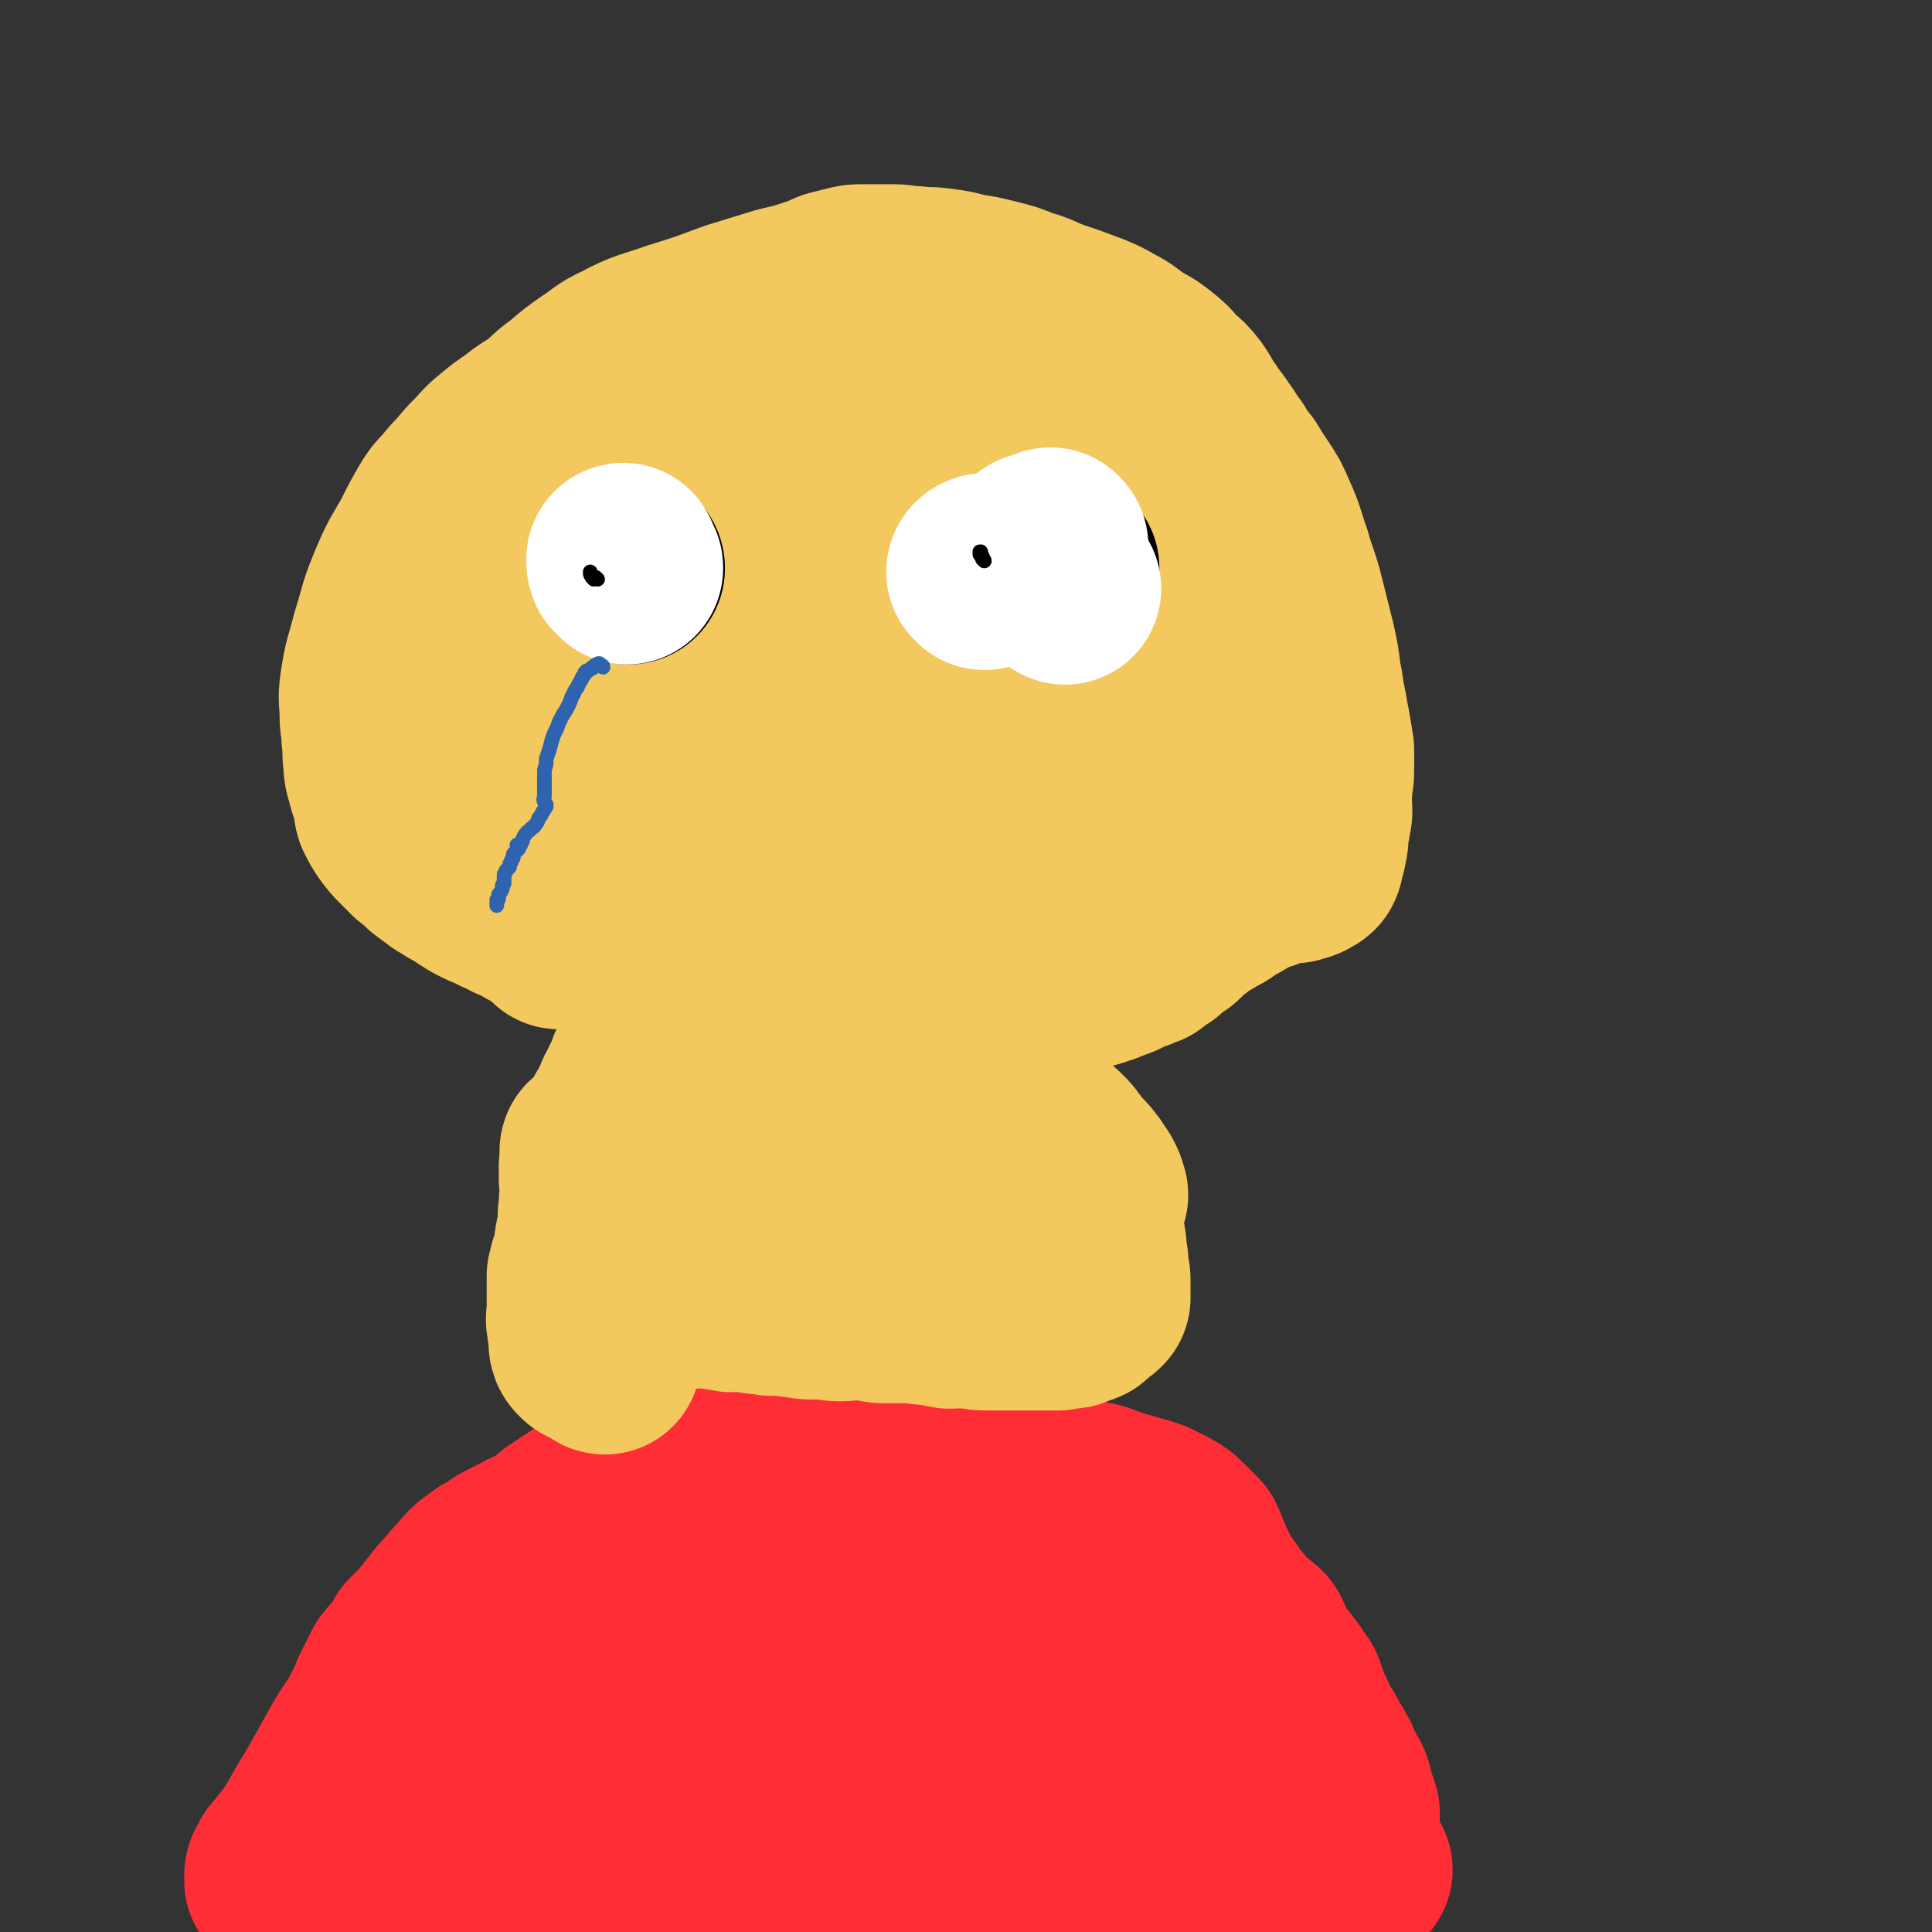
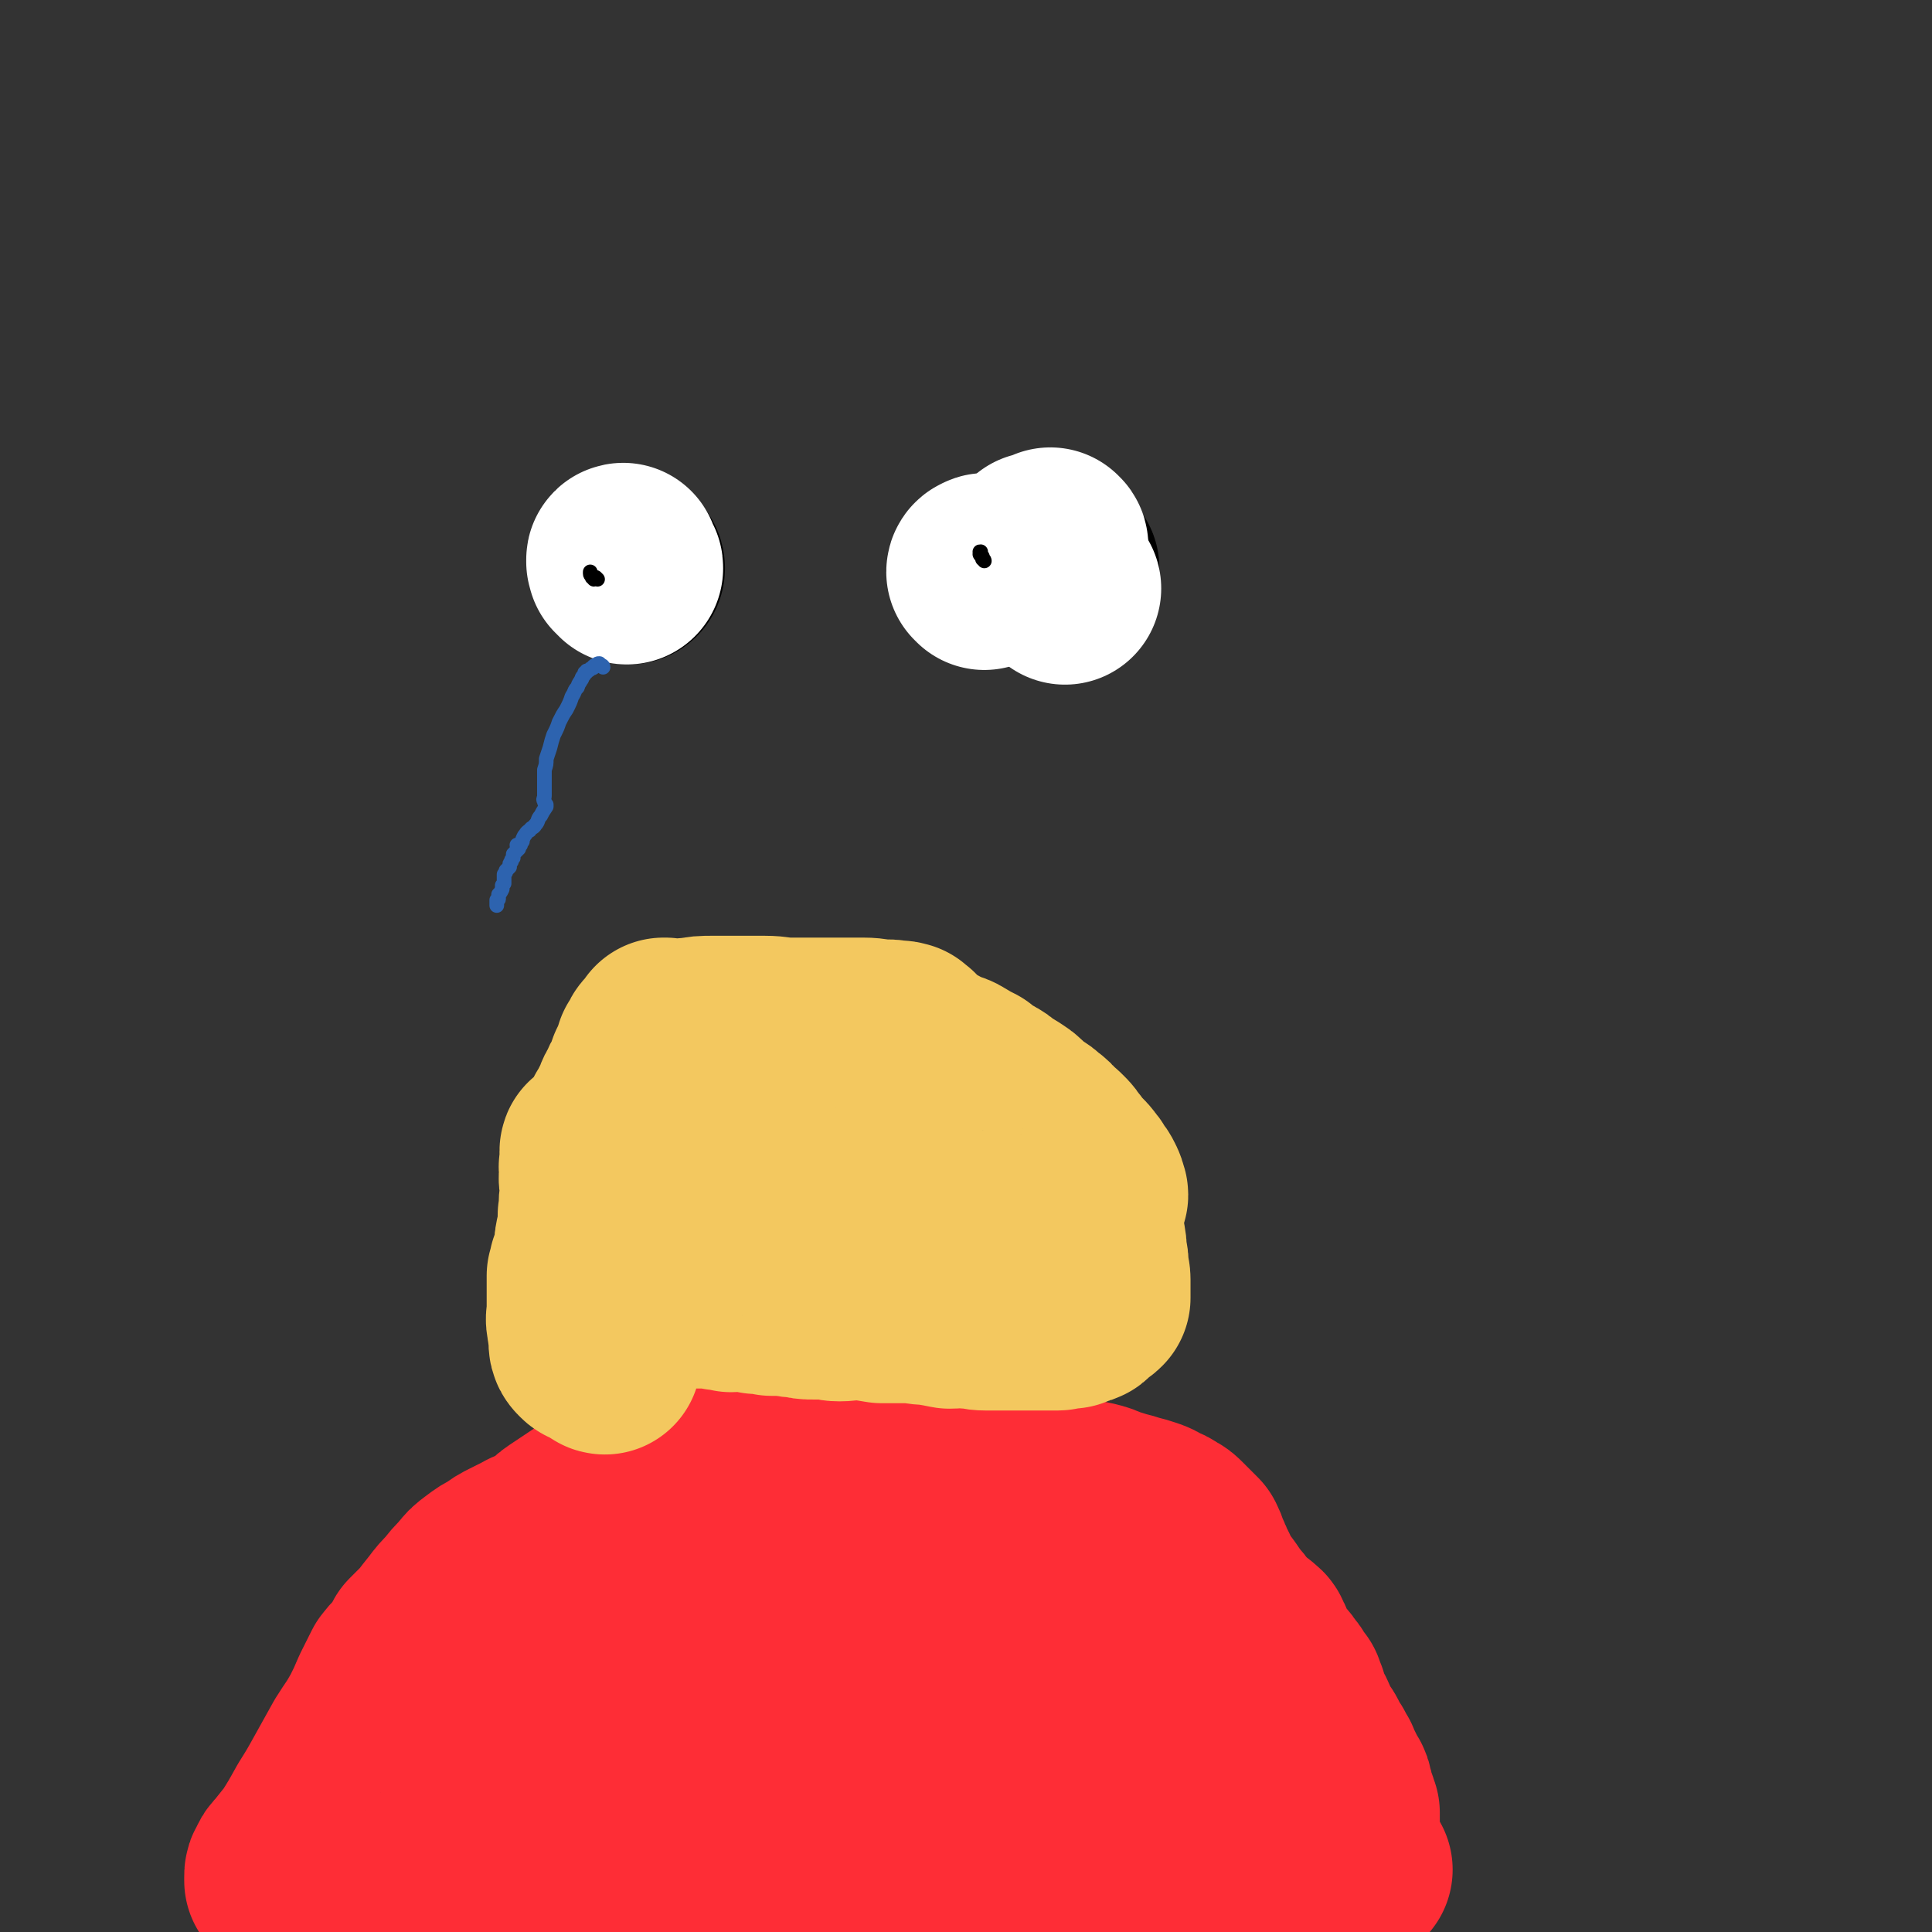
<svg xmlns="http://www.w3.org/2000/svg" viewBox="0 0 1054 1054" version="1.1">
  <rect x="0" y="0" width="1054" height="1054" fill="#333333" stroke="none" />
  <g fill="none" stroke="#FE2D36" stroke-width="32" stroke-linecap="round" stroke-linejoin="round">
    <path d="M163,1037c0,0 0,-1 -1,-1 -1,0 -1,1 -1,1 -1,-1 -1,-1 -1,-2 -1,-1 -1,-1 -2,-1 0,-1 0,-1 -1,-1 0,-1 0,-1 0,-2 0,-1 0,-1 0,-1 0,-1 0,-1 1,-2 1,-3 0,-3 2,-6 2,-4 3,-4 5,-8 2,-5 2,-5 4,-10 3,-6 2,-6 4,-12 2,-6 2,-6 4,-11 1,-4 1,-4 2,-7 1,-3 0,-3 1,-6 1,-3 1,-3 2,-6 1,-3 1,-3 2,-7 2,-4 1,-4 3,-8 1,-5 1,-5 2,-9 2,-4 2,-4 4,-8 1,-4 1,-4 3,-7 2,-5 3,-5 6,-10 7,-11 7,-11 14,-22 7,-9 7,-9 13,-19 3,-3 3,-3 5,-7 1,-2 1,-2 3,-3 1,-1 1,-1 2,-2 1,0 1,1 1,0 1,0 0,-1 1,-1 0,-1 0,-1 0,-1 0,-1 0,-1 0,-2 1,0 1,0 2,-1 1,0 1,0 2,-1 3,-2 2,-3 5,-5 5,-4 5,-4 10,-8 6,-4 6,-4 13,-8 6,-4 6,-3 12,-7 7,-3 7,-3 13,-7 6,-3 6,-3 13,-7 5,-3 5,-3 11,-5 5,-3 5,-3 11,-4 5,-2 5,-2 10,-3 5,-1 5,0 11,0 4,-1 4,0 9,0 4,-1 4,-1 7,-2 4,0 4,0 7,0 3,0 3,0 6,0 3,0 3,0 6,0 3,0 3,0 6,0 4,0 4,0 8,0 4,0 4,0 8,0 4,0 4,1 8,1 4,1 4,1 8,1 3,1 3,1 7,2 3,1 3,1 6,2 4,2 4,2 8,4 3,2 3,2 7,5 3,2 3,2 6,4 3,3 3,3 6,5 2,2 3,2 5,4 2,2 2,3 4,5 2,3 2,3 4,6 2,3 3,3 5,6 2,4 2,4 4,8 3,4 3,4 6,8 3,5 3,4 5,9 3,5 3,5 6,10 2,5 2,5 5,9 3,4 2,4 5,8 3,4 3,4 6,7 3,3 3,3 6,7 3,4 3,4 6,8 3,4 2,4 5,8 3,3 3,3 6,7 3,4 3,4 6,7 3,4 3,4 6,8 2,3 2,3 4,6 3,4 3,4 5,8 3,3 3,3 5,7 2,2 1,2 3,5 2,3 2,3 4,6 1,3 1,3 2,6 2,3 1,3 3,6 1,2 1,2 2,5 1,3 1,3 2,6 1,3 1,3 3,6 1,3 1,3 2,6 1,3 1,3 2,5 1,2 1,2 2,4 0,1 0,1 0,2 0,0 0,1 0,1 0,-1 0,-1 0,-1 0,-1 0,-1 0,-2 0,0 0,0 0,0 0,0 1,0 1,0 1,1 1,1 2,2 " />
  </g>
  <g fill="none" stroke="#FE2D36" stroke-width="105" stroke-linecap="round" stroke-linejoin="round">
    <path d="M162,1032c-1,0 -1,-1 -1,-1 -1,0 -1,0 -1,0 -1,0 0,-1 -1,-1 -1,-1 -1,-1 -2,-1 -1,-1 -1,-1 -2,-1 -1,-1 -1,-1 -2,-2 0,0 0,0 0,-1 0,0 0,0 0,-1 0,-2 0,-2 1,-3 1,-3 1,-3 3,-5 4,-5 4,-5 8,-10 5,-8 5,-8 10,-17 5,-8 5,-8 10,-17 5,-9 5,-9 10,-18 5,-8 5,-7 10,-16 3,-6 3,-6 6,-13 3,-6 3,-6 6,-12 3,-4 3,-3 6,-7 3,-4 3,-4 5,-8 4,-4 4,-4 8,-8 3,-4 3,-4 7,-9 3,-4 3,-4 7,-8 3,-4 3,-4 7,-8 3,-4 3,-4 7,-7 4,-3 4,-3 8,-5 4,-3 4,-3 8,-5 4,-2 4,-2 8,-4 3,-2 3,-1 7,-3 3,-2 3,-2 6,-4 4,-3 3,-3 6,-5 3,-2 3,-2 6,-4 3,-2 3,-2 6,-4 3,-2 3,-2 6,-4 3,-2 3,-2 6,-3 3,-2 3,-2 7,-3 4,-1 4,-1 7,-2 5,-1 5,-1 9,-2 3,-2 3,-2 6,-3 4,-2 4,-2 7,-3 4,-1 4,-1 7,-2 4,-1 4,-2 7,-2 4,-1 4,-1 7,-1 4,-1 3,-2 7,-2 4,-1 4,-1 8,-1 5,-1 5,-1 9,-1 4,-1 4,-1 8,-2 4,0 4,0 8,0 4,0 4,-1 8,-1 4,-1 4,0 8,-1 4,0 4,-1 9,-1 3,0 3,0 7,1 5,0 5,0 9,0 5,0 5,0 10,0 4,0 4,0 9,0 4,0 4,0 7,0 2,0 3,-1 5,0 1,0 1,0 3,0 0,1 0,0 1,1 0,0 0,1 1,1 1,1 1,1 3,1 2,1 2,1 4,1 4,1 4,1 8,1 4,1 4,2 8,3 5,1 5,1 9,2 4,1 4,1 8,2 5,1 5,1 9,3 5,1 5,1 9,2 4,1 4,1 8,2 4,1 4,1 8,3 4,1 4,1 8,2 4,1 4,1 9,2 4,1 4,1 8,3 4,1 4,1 7,2 4,1 4,1 7,2 4,1 4,1 7,2 3,1 3,1 6,3 3,1 3,1 6,3 2,1 2,1 4,3 2,2 2,2 4,4 2,2 2,2 4,4 1,2 1,2 2,5 1,2 1,2 2,5 2,3 1,3 3,6 1,3 1,3 3,6 2,3 2,3 5,7 2,3 2,3 5,7 3,3 2,3 5,6 2,2 2,2 5,5 2,2 2,1 4,3 1,1 2,1 2,3 1,1 1,1 1,2 0,1 0,1 0,2 1,2 1,1 2,3 1,1 1,1 2,3 2,2 2,2 4,5 2,2 2,2 3,4 2,2 2,2 3,4 1,2 1,2 3,4 0,1 0,2 1,3 1,2 1,2 1,4 1,2 1,2 1,3 1,3 2,3 3,5 1,2 1,2 2,5 1,2 1,2 2,4 1,2 2,2 3,4 0,1 0,1 1,3 0,1 0,1 1,2 1,1 1,1 2,2 1,2 1,2 2,4 1,1 1,1 1,3 1,1 1,1 2,3 0,1 0,1 1,2 0,1 0,1 1,2 0,1 1,1 1,2 1,1 1,1 1,3 1,2 1,2 1,4 1,2 1,2 2,5 0,2 0,1 1,3 0,2 0,2 0,4 0,1 0,1 0,2 0,1 0,1 0,1 0,1 0,1 0,1 0,1 0,1 0,2 0,2 0,2 0,4 0,2 1,2 1,5 1,2 1,2 1,4 1,2 1,2 1,4 1,1 0,1 1,2 0,0 1,0 1,1 0,0 0,0 0,1 1,0 1,0 1,0 0,0 0,0 1,0 0,0 0,0 0,0 0,0 0,0 0,0 -1,0 -1,0 -1,0 -1,0 -1,0 -2,0 0,0 0,0 -1,1 0,0 0,0 -1,0 0,0 0,0 -1,1 -1,0 -1,0 -1,0 -1,0 -1,0 -1,0 -1,0 -1,0 -1,0 -1,0 -1,0 -2,0 -1,0 -1,0 -2,0 -1,0 -1,0 -2,0 -2,0 -2,0 -3,0 -2,0 -2,1 -4,0 -4,0 -4,0 -9,-1 -5,-1 -4,-1 -9,-2 -8,-2 -8,-2 -15,-3 -7,-1 -7,-1 -14,-2 -7,-1 -7,-1 -14,-2 -7,0 -7,0 -14,-1 -7,0 -7,0 -14,-1 -7,-1 -7,-1 -15,-1 -10,0 -10,-1 -20,0 -18,0 -18,0 -36,2 -25,2 -25,2 -50,4 -27,3 -27,3 -55,7 -23,3 -23,3 -46,5 -18,2 -18,3 -35,4 -14,1 -14,1 -28,1 -13,-1 -13,-1 -25,-3 -8,-2 -8,-3 -16,-5 -6,-2 -6,-3 -11,-4 -3,-1 -3,-1 -5,-1 -1,0 -2,0 -2,0 0,0 2,1 3,0 0,0 0,0 0,-1 0,-1 0,-1 0,-2 0,-1 0,-1 1,-2 1,-1 1,-1 2,-2 1,0 1,-1 2,-1 4,-1 4,-2 8,-2 13,-2 13,-1 27,-1 21,-1 21,-1 43,-2 26,0 26,0 52,1 24,0 24,0 49,0 21,-1 21,0 42,-1 19,-1 19,-1 37,-2 9,-1 9,-1 18,-2 2,0 4,-1 4,-1 -1,0 -3,0 -6,0 -4,0 -4,0 -8,0 -16,0 -16,0 -32,0 -26,1 -26,1 -52,2 -28,1 -28,1 -55,2 -22,1 -22,2 -44,2 -15,0 -15,0 -30,-1 -12,0 -12,0 -23,0 -10,0 -10,-1 -20,0 -13,0 -13,1 -25,3 -12,1 -12,1 -24,4 -5,1 -5,2 -10,3 -1,1 -2,1 -2,2 0,0 1,0 2,0 0,0 1,-1 1,-1 0,-1 -1,0 -1,-1 -1,0 -1,0 0,0 0,-1 1,0 1,0 2,-1 2,-1 4,-2 5,0 5,0 11,0 14,-1 14,0 27,-2 27,-5 28,-4 54,-12 32,-8 31,-9 62,-19 19,-7 19,-7 39,-13 7,-3 7,-2 14,-4 2,-1 3,-1 3,-2 0,0 -1,0 -2,0 -1,-1 -1,0 -2,0 0,0 0,0 -1,0 -4,-1 -4,-1 -7,-1 -37,-1 -37,-1 -74,-2 -26,-1 -26,0 -52,-1 -9,-1 -9,-1 -18,-1 -2,-1 -2,-1 -5,-1 0,-1 -1,-1 0,-1 0,-1 0,-1 0,-1 2,-2 2,-2 4,-4 2,-6 2,-6 3,-11 1,-7 1,-7 1,-15 1,-6 0,-6 1,-12 0,-4 -1,-4 0,-9 0,-3 -1,-3 1,-6 1,-1 1,-1 3,-2 10,0 10,1 20,1 21,1 21,0 42,1 28,1 28,0 56,2 24,1 24,1 47,4 16,2 16,3 31,7 10,3 11,3 20,9 6,3 5,4 10,9 3,3 2,3 5,7 0,1 1,1 1,2 1,0 1,1 1,2 -1,1 -1,1 -1,2 0,0 0,0 0,1 0,0 -1,1 0,1 0,0 1,0 1,0 1,0 1,0 2,0 0,-1 0,-1 1,-1 0,-1 0,0 1,-1 1,0 1,0 1,-1 0,0 0,0 0,-1 0,-1 0,-1 0,-1 1,-1 1,-1 1,-1 1,-1 1,-1 1,-1 1,-1 1,-1 2,-2 1,0 1,0 2,-1 1,0 1,0 2,-1 1,0 2,0 3,-1 0,-1 0,-1 1,-1 1,-1 1,-1 1,-1 0,0 1,0 1,0 0,0 -1,0 -1,-1 0,-1 0,-1 0,-1 0,-3 -1,-3 -1,-5 -1,-7 0,-7 -1,-14 -1,-9 -1,-9 -3,-18 -3,-9 -4,-10 -8,-18 -4,-7 -3,-7 -8,-13 -4,-4 -5,-4 -10,-8 -4,-3 -4,-3 -9,-5 -6,-3 -6,-3 -13,-5 -9,-4 -9,-4 -18,-7 -8,-3 -8,-4 -16,-6 -6,-3 -6,-3 -12,-4 -3,-1 -3,0 -7,0 -2,1 -2,1 -4,2 -1,1 -1,1 -2,2 -1,1 -1,1 -2,3 -1,1 -1,1 -2,2 -3,3 -3,3 -6,5 -4,4 -4,4 -7,7 -5,4 -5,4 -11,8 -5,4 -5,4 -11,8 -4,3 -4,3 -9,6 -4,2 -4,2 -7,4 -3,1 -3,1 -5,1 -1,-1 -2,-1 -2,-2 0,0 0,0 0,-1 " />
    <path d="M654,917c-1,0 -1,-1 -1,-1 -1,0 -1,0 -2,0 0,-1 0,0 -1,0 0,0 0,0 0,0 -1,0 -1,0 -1,0 0,0 0,0 0,1 0,1 0,1 0,2 0,2 0,2 0,4 0,4 0,4 0,8 0,5 0,5 0,10 0,3 0,3 0,7 0,2 0,2 0,5 0,1 0,1 0,2 0,1 1,1 1,2 1,0 1,-1 1,-1 0,0 1,1 1,1 1,1 1,1 1,3 1,2 1,2 1,4 1,2 1,2 1,4 1,2 2,2 2,4 1,1 1,1 1,3 " />
  </g>
  <g fill="none" stroke="#F3C85F" stroke-width="105" stroke-linecap="round" stroke-linejoin="round">
    <path d="M330,741c-1,0 -1,-1 -1,-1 -1,-1 -1,0 -2,-1 -1,0 0,0 -1,-1 -1,0 -1,0 -3,-1 -1,-1 -1,0 -2,-1 -1,-1 -1,-1 -1,-1 -1,-1 -1,-2 -1,-3 0,-2 0,-2 0,-3 0,-4 -1,-3 -1,-7 -1,-3 0,-3 0,-7 0,-3 0,-3 0,-6 0,-3 0,-3 0,-5 0,-3 0,-3 0,-5 0,-2 0,-2 0,-3 1,-2 1,-2 1,-4 1,-2 1,-2 2,-4 0,-3 0,-3 1,-5 0,-5 0,-5 1,-9 1,-5 1,-5 1,-11 1,-5 0,-5 1,-10 0,-4 0,-4 0,-8 -1,-3 0,-3 0,-6 0,-2 -1,-2 0,-4 0,-2 0,-2 0,-4 1,-1 0,-1 0,-2 0,-1 0,-1 0,-1 0,-1 1,0 1,0 1,0 0,-1 1,-1 0,-1 0,-1 1,-1 0,-1 0,-1 1,-1 1,-1 1,-1 1,-1 1,-1 1,-1 1,-1 1,-1 1,-1 1,-2 0,0 0,0 1,-1 0,-1 1,-1 1,-1 1,-1 1,-1 1,-1 1,-1 1,-2 1,-3 1,-1 1,-1 2,-2 0,-2 0,-2 1,-3 1,-2 1,-2 2,-4 1,-2 1,-2 2,-4 1,-3 1,-3 3,-6 1,-3 1,-3 3,-6 1,-3 1,-3 2,-6 1,-2 1,-2 2,-4 1,-2 1,-2 1,-3 1,-2 1,-2 1,-3 1,-1 1,-1 2,-2 0,-1 0,-2 1,-3 0,0 0,0 1,0 1,-1 1,-1 1,-2 0,0 0,0 1,-1 0,0 0,0 1,-1 0,0 0,-1 0,-1 0,0 1,0 1,0 0,1 0,1 1,2 0,0 0,0 1,1 0,0 0,1 1,1 1,0 1,0 1,0 1,0 1,0 1,0 1,-1 1,-1 1,-2 2,-1 2,-1 3,-1 3,-1 3,-1 6,-1 5,-1 5,-1 11,-1 6,0 6,0 12,0 8,0 8,0 16,0 7,0 7,1 14,1 7,0 7,0 14,0 7,0 7,0 14,0 6,0 6,0 12,0 6,0 6,1 13,1 2,0 2,0 5,1 1,0 1,-1 3,0 1,0 1,0 1,1 1,1 1,1 2,1 0,1 0,1 1,2 3,2 2,2 5,4 2,2 2,2 5,3 4,2 4,2 7,4 4,2 5,1 8,3 5,3 5,3 9,5 3,3 4,3 7,5 4,2 4,2 7,5 4,2 4,2 7,4 3,2 3,2 5,5 3,2 3,2 6,4 2,1 2,1 4,3 3,2 3,2 5,5 3,2 3,2 5,4 2,2 2,2 3,4 2,2 2,2 4,5 1,2 1,2 3,3 2,2 2,2 3,4 2,1 1,2 2,3 2,2 2,2 3,4 1,2 1,2 1,3 1,2 1,2 0,3 0,2 0,2 -1,3 0,1 0,1 0,2 0,1 0,1 0,2 0,2 -1,1 -1,3 0,1 0,1 0,3 0,2 0,2 0,3 0,3 1,3 1,6 1,5 1,5 1,9 1,4 1,4 1,8 0,3 1,3 1,6 0,2 0,2 0,4 0,1 0,1 0,2 0,1 0,1 0,2 0,1 0,1 0,1 0,1 0,1 0,1 -1,1 -1,1 -2,1 0,1 0,0 -1,1 -1,0 0,0 -1,1 -1,1 -1,1 -1,1 -1,1 -1,1 -1,1 -1,1 -1,1 -3,1 -1,0 -1,0 -2,1 -1,0 -1,0 -2,1 -2,0 -1,0 -3,0 -1,1 -1,0 -2,0 -1,0 -1,1 -2,1 -1,0 -1,0 -3,0 -1,0 -1,0 -2,0 -1,0 -1,0 -3,0 -2,0 -2,0 -4,0 -4,0 -4,0 -8,0 -4,0 -4,0 -9,0 -5,0 -5,0 -10,0 -5,0 -5,-1 -10,-1 -5,-1 -5,0 -10,0 -5,-1 -5,-1 -11,-2 -6,0 -6,-1 -13,-1 -6,0 -6,0 -13,0 -6,-1 -6,-1 -13,-2 -5,0 -5,1 -10,1 -4,0 -4,-1 -8,-1 -3,0 -3,0 -6,0 -4,0 -4,0 -7,-1 -4,0 -4,0 -8,-1 -4,0 -4,0 -8,0 -4,-1 -4,-1 -8,-1 -3,-1 -3,-1 -7,-1 -3,-1 -3,0 -7,0 -3,-1 -3,-1 -6,-1 -3,-1 -3,-1 -6,-1 -3,0 -3,0 -7,0 -3,0 -3,0 -6,0 -3,0 -3,0 -6,0 -3,0 -3,0 -6,0 -1,0 -1,0 -3,0 -1,0 -2,0 -3,-1 -1,0 -1,-1 -1,-2 0,-1 1,-1 2,-3 0,-3 0,-3 1,-5 1,-4 1,-4 3,-8 2,-4 2,-3 4,-7 3,-3 3,-4 6,-7 2,-2 2,-3 6,-4 3,-3 3,-2 7,-4 5,-1 5,-1 10,-2 6,-1 6,-1 11,-2 7,-1 7,-1 13,-1 5,0 5,0 10,0 5,0 5,0 9,0 4,0 4,0 7,0 4,0 4,0 7,0 3,0 3,0 7,0 4,0 4,0 9,0 4,0 4,0 8,0 5,1 5,1 10,2 4,0 5,0 9,1 3,0 3,0 6,1 2,1 2,1 4,1 2,1 2,1 3,1 2,1 2,1 3,2 1,0 1,-1 2,0 1,0 1,1 2,1 1,1 1,1 2,1 1,1 1,1 3,1 1,1 1,1 2,2 2,0 2,0 4,1 2,0 2,0 3,1 2,0 2,0 3,0 1,-1 1,-1 2,-1 1,0 1,0 2,-1 1,-1 1,-1 2,-1 0,-1 0,-1 0,-1 0,-1 -1,-1 -1,0 0,0 0,1 0,1 " />
-     <path d="M309,509c0,0 0,-1 -1,-1 -1,0 -1,1 -2,1 0,0 0,0 -1,0 0,-1 0,-1 -1,-1 0,-1 0,-1 -1,-2 -1,0 -1,0 -1,-1 -2,-1 -2,-1 -4,-2 -4,-2 -4,-3 -7,-4 -5,-3 -5,-3 -10,-5 -5,-3 -5,-2 -10,-5 -5,-2 -5,-2 -9,-4 -5,-3 -5,-3 -9,-6 -5,-2 -5,-3 -9,-5 -4,-3 -4,-3 -8,-6 -3,-3 -3,-3 -7,-6 -3,-3 -3,-3 -6,-6 -3,-3 -3,-3 -6,-7 -2,-3 -2,-3 -4,-7 -1,-3 0,-4 -1,-7 -1,-5 -2,-5 -3,-9 -1,-5 -2,-5 -2,-11 -1,-6 0,-6 -1,-13 0,-6 -1,-6 -1,-12 0,-8 -1,-8 0,-15 2,-14 3,-14 6,-26 5,-16 4,-16 10,-30 5,-12 6,-12 12,-23 4,-8 4,-8 8,-15 3,-5 3,-5 7,-9 4,-5 4,-5 8,-9 4,-5 4,-5 8,-9 4,-4 4,-5 9,-9 6,-5 6,-5 12,-9 6,-5 7,-5 13,-9 7,-6 6,-6 13,-11 7,-6 7,-6 14,-11 8,-5 7,-6 16,-10 13,-7 14,-6 28,-11 16,-5 16,-5 32,-11 13,-4 13,-4 26,-8 9,-2 9,-2 18,-5 5,-1 5,-2 10,-4 4,-1 4,-1 8,-2 4,-1 4,-1 7,-1 4,0 4,0 8,0 4,0 4,0 9,0 6,0 6,1 12,1 6,1 6,0 13,1 8,1 7,1 15,3 7,1 7,1 15,3 8,2 8,2 15,5 8,2 8,3 16,6 9,3 9,3 17,6 8,3 8,3 15,7 6,3 6,4 12,8 5,3 6,3 11,7 5,4 5,4 9,9 5,4 5,4 9,9 4,6 3,6 7,11 3,5 4,5 7,10 4,5 3,5 7,10 3,5 3,5 7,10 3,5 3,5 7,11 4,6 4,6 7,13 5,11 4,11 8,22 3,11 4,11 7,23 3,12 3,12 6,24 2,9 2,9 3,18 2,8 1,8 3,16 1,6 1,6 2,11 1,6 1,6 2,12 0,5 0,5 0,11 0,6 -1,6 -1,11 -1,6 0,6 0,12 -1,6 -1,6 -2,11 0,4 0,4 -1,8 0,2 -1,2 -1,4 -1,2 0,2 -1,4 -1,1 -1,0 -2,1 -1,1 -1,1 -3,1 -1,1 -1,0 -2,1 -1,0 -1,0 -2,0 -1,0 -1,-1 -2,0 -1,0 -1,0 -2,0 -2,1 -2,1 -4,1 -4,1 -4,1 -7,3 -4,1 -4,1 -8,3 -4,2 -4,2 -9,5 -4,2 -4,2 -8,5 -3,2 -3,1 -7,4 -2,1 -2,1 -5,3 -2,1 -2,1 -4,3 -2,1 -2,1 -4,3 -2,1 -2,2 -4,4 -2,2 -3,1 -5,3 -2,2 -2,2 -4,4 -2,1 -2,1 -4,2 -2,2 -2,2 -3,3 -3,1 -3,1 -5,2 -3,1 -3,1 -6,2 -3,2 -3,2 -6,3 -3,1 -3,1 -5,2 -3,1 -3,1 -6,2 -2,0 -2,0 -4,1 -2,0 -2,0 -5,0 -2,0 -2,-1 -4,-1 -3,-1 -3,0 -5,0 -3,-1 -2,-1 -5,-2 -2,-1 -2,-1 -4,-1 -3,0 -3,0 -6,0 -3,-1 -3,-1 -6,-2 -4,0 -4,0 -7,0 -4,0 -4,0 -7,0 -5,0 -5,0 -9,-1 -4,0 -4,-1 -9,-1 -5,0 -5,0 -11,0 -6,-1 -6,-1 -12,-1 -6,0 -6,-1 -12,-1 -6,0 -6,0 -13,0 -8,-1 -8,-1 -17,-1 -11,0 -11,0 -22,0 -13,-1 -13,-1 -25,-1 -9,-1 -9,0 -18,-1 -7,0 -7,-1 -14,-2 -5,-1 -5,-1 -11,-3 -4,-2 -4,-2 -8,-4 -3,-2 -3,-2 -6,-5 -2,-1 -1,-2 -3,-4 -1,-2 -1,-2 -2,-4 -1,-4 -1,-4 -2,-7 0,-10 0,-10 1,-20 5,-25 5,-26 12,-50 6,-24 7,-24 15,-46 2,-7 3,-7 6,-13 2,-2 2,-3 4,-4 1,-1 1,0 2,0 1,-1 1,0 2,0 2,0 2,0 4,0 4,-1 4,-1 9,-2 9,-3 9,-4 18,-8 16,-8 16,-9 32,-16 17,-8 17,-9 34,-12 16,-3 17,-2 33,-1 15,1 15,1 29,4 10,3 11,2 20,7 10,5 10,6 19,13 9,7 10,7 17,15 6,6 6,7 10,14 3,7 3,7 4,14 1,8 1,8 1,17 0,8 1,9 -2,17 -4,11 -5,12 -12,21 -10,11 -10,12 -23,21 -11,8 -12,7 -25,11 -13,3 -13,3 -26,3 -15,0 -16,-1 -30,-4 -15,-2 -15,-2 -28,-6 -14,-5 -14,-6 -26,-13 -13,-7 -13,-8 -25,-16 -9,-7 -10,-6 -19,-14 -7,-7 -7,-7 -12,-14 -6,-8 -6,-8 -10,-17 -3,-8 -3,-8 -5,-16 -1,-8 -2,-8 -1,-16 0,-7 0,-7 3,-15 2,-8 1,-9 6,-15 6,-6 7,-5 15,-10 14,-8 14,-8 29,-15 13,-6 13,-7 27,-11 11,-2 11,-1 23,-1 11,0 11,0 23,2 10,2 10,2 21,5 11,5 11,5 23,10 11,6 11,6 21,13 11,6 12,5 21,14 7,7 6,8 12,17 5,8 8,7 9,17 3,12 1,13 -2,26 -3,15 -3,16 -10,30 -7,13 -8,14 -19,25 -11,10 -12,13 -26,17 -20,6 -22,2 -43,2 -14,-1 -14,-1 -27,-4 -9,-2 -9,-2 -17,-6 -7,-4 -8,-3 -13,-9 -9,-11 -7,-12 -14,-23 -7,-9 -7,-9 -14,-18 -8,-9 -8,-9 -16,-18 -7,-9 -7,-9 -15,-17 -7,-9 -8,-8 -14,-17 -5,-7 -5,-7 -9,-14 -3,-7 -3,-7 -4,-14 -2,-6 -1,-6 -1,-13 1,-4 0,-4 1,-8 1,-2 1,-2 3,-4 2,-1 2,-1 4,-2 2,0 2,0 4,0 3,1 3,1 6,2 7,1 7,1 14,2 19,1 19,1 38,1 20,0 21,-3 41,-1 15,1 15,1 29,5 10,3 10,3 19,7 8,4 7,5 14,10 5,5 5,6 10,11 4,4 5,4 7,9 2,2 2,3 3,6 0,2 -1,2 -2,3 -2,2 -2,1 -4,2 -2,1 -3,1 -5,1 -7,2 -7,2 -13,4 -18,6 -17,7 -35,14 -30,10 -29,12 -60,21 -27,7 -27,8 -55,11 -15,1 -15,-2 -30,-4 -8,-1 -9,0 -17,-2 -8,-2 -8,-2 -15,-6 -5,-3 -5,-3 -9,-8 -3,-3 -4,-3 -5,-7 -1,-3 -1,-3 -1,-6 0,-2 0,-2 1,-4 1,-1 1,-1 2,-2 1,-2 1,-1 3,-3 2,-1 2,-1 4,-2 3,-2 3,-1 6,-3 11,-7 11,-7 20,-15 11,-8 11,-9 21,-17 8,-7 8,-8 16,-14 6,-5 6,-5 13,-9 5,-3 5,-3 11,-6 4,-2 5,-2 10,-2 5,-1 5,-1 10,-1 5,0 5,1 10,2 5,1 6,0 11,2 5,2 5,2 10,6 6,4 6,4 12,10 7,7 6,8 12,16 6,8 7,8 12,17 4,7 4,7 8,14 2,4 2,4 3,9 1,2 1,3 1,5 -1,1 -1,1 -2,1 -4,0 -4,0 -7,0 -10,0 -10,0 -20,0 -14,0 -14,0 -27,-1 -13,-1 -13,-1 -25,-2 -9,-1 -9,-1 -17,-2 -6,-1 -6,-1 -11,-2 -5,-1 -5,-1 -10,-3 -3,-1 -4,-1 -7,-3 -3,-2 -3,-3 -6,-5 -3,-3 -3,-3 -5,-6 -3,-3 -4,-3 -6,-6 -3,-4 -3,-4 -5,-9 -2,-5 -2,-4 -4,-9 -1,-5 -2,-5 -2,-9 0,-4 0,-5 1,-8 2,-4 2,-4 5,-6 4,-3 4,-3 8,-4 11,-3 11,-2 22,-3 16,-2 16,-2 33,-4 20,-2 20,-2 40,-3 16,-1 16,-1 32,-1 13,-1 13,0 26,0 9,0 9,0 19,0 7,0 7,0 14,0 5,0 5,0 10,0 4,0 4,0 7,0 3,0 3,0 6,0 3,0 3,0 6,1 3,1 3,1 6,2 3,2 3,2 7,3 3,1 3,1 7,3 4,1 4,2 8,4 4,2 4,2 8,3 4,2 4,2 8,4 4,1 4,1 7,3 3,2 3,2 6,4 3,1 3,1 6,2 2,2 2,2 5,3 2,1 2,1 4,2 2,1 2,1 4,1 0,0 1,0 1,0 0,0 0,0 -1,-1 0,0 0,0 -1,-1 -1,-1 -1,0 -1,-1 -1,-1 0,-1 -1,-2 0,-1 0,-1 -1,-2 -1,-1 -1,-1 -2,-3 -1,-1 0,-1 -2,-2 -2,-1 -2,-1 -4,-2 -2,-2 -2,-2 -4,-3 -3,-3 -3,-3 -5,-6 -4,-5 -4,-5 -7,-10 -4,-7 -4,-7 -8,-14 -4,-6 -4,-7 -9,-13 -3,-6 -3,-6 -8,-11 -3,-4 -3,-4 -7,-8 -3,-3 -3,-3 -7,-5 -2,-1 -3,-1 -5,-1 -3,0 -3,1 -6,0 -4,0 -4,-1 -8,-1 -4,-1 -4,-1 -8,-1 -6,-1 -6,-1 -12,-2 -14,-1 -14,-1 -28,-3 -6,0 -6,0 -13,-1 -7,0 -7,0 -14,0 -6,0 -6,0 -12,0 -7,0 -7,0 -13,0 -6,0 -6,0 -12,0 -6,0 -6,0 -12,0 -5,0 -5,0 -10,1 -5,0 -5,0 -11,1 -5,0 -5,0 -10,1 -5,1 -5,1 -11,1 -5,1 -5,0 -11,1 -6,1 -6,1 -11,3 -7,3 -7,3 -13,6 -6,4 -6,4 -13,8 -6,5 -6,5 -11,10 -5,4 -5,4 -10,9 -5,4 -5,4 -9,8 -5,4 -5,4 -9,8 -6,5 -6,4 -11,9 -7,6 -7,6 -14,12 -7,7 -7,7 -13,14 -5,6 -5,6 -10,13 -4,6 -4,6 -8,12 -3,5 -4,5 -6,11 -2,5 -2,5 -3,10 -1,4 0,5 -1,9 0,4 0,4 -1,8 -1,3 -1,3 -1,7 -1,2 -1,2 -1,5 0,2 0,2 0,4 0,3 0,3 0,5 0,2 0,2 1,5 0,2 0,2 1,4 0,2 0,2 1,3 0,1 0,2 1,2 1,0 1,-1 1,-1 1,-3 1,-3 1,-5 0,-1 0,-1 0,-2 " />
  </g>
  <g fill="none" stroke="#000000" stroke-width="105" stroke-linecap="round" stroke-linejoin="round">
    <path d="M343,310c0,-1 -1,-1 -1,-1 0,-1 0,0 0,0 0,0 0,-1 0,-1 0,0 0,0 0,0 " />
    <path d="M580,310c0,0 0,0 -1,-1 0,0 0,0 -1,0 0,-1 0,-1 -1,-2 0,0 0,0 -1,-1 -1,0 -1,0 -1,-1 -1,-1 -1,-1 -1,-1 -1,0 -1,0 -2,0 0,0 0,0 -1,0 0,0 0,0 -1,0 " />
  </g>
  <g fill="none" stroke="#FFFFFF" stroke-width="105" stroke-linecap="round" stroke-linejoin="round">
    <path d="M342,310c0,-1 0,-1 -1,-1 0,-1 0,-1 -1,-1 0,-1 0,-1 0,-1 -1,-1 0,-1 0,-1 -1,-1 0,-1 0,-1 0,0 0,0 0,0 " />
    <path d="M581,321c0,0 -1,-1 -1,-1 0,0 0,0 0,0 0,0 0,0 0,0 0,0 0,0 0,0 " />
    <path d="M537,313c0,-1 -1,-1 -1,-1 0,-1 1,-1 1,-1 0,0 0,0 0,0 1,-1 1,0 1,0 0,0 0,0 0,0 " />
    <path d="M574,298c0,-1 -1,-1 -1,-1 0,-1 0,0 0,0 -1,1 -1,1 -2,1 0,1 0,1 -1,2 -1,0 -1,0 -2,0 -1,0 -1,-1 -2,-1 " />
  </g>
  <g fill="none" stroke="#000000" stroke-width="8" stroke-linecap="round" stroke-linejoin="round">
    <path d="M326,316c0,0 -1,-1 -1,-1 0,0 0,1 -1,1 0,-1 0,-1 -1,-1 0,-1 -1,-1 -1,-2 0,0 0,0 0,-1 0,0 0,0 0,0 " />
    <path d="M537,306c0,0 0,-1 -1,-1 0,-1 0,-1 0,-1 0,-1 -1,-1 -1,-1 -1,-1 0,-1 0,-2 -1,0 0,0 0,1 " />
  </g>
  <g fill="none" stroke="#2D63AF" stroke-width="8" stroke-linecap="round" stroke-linejoin="round">
    <path d="M329,364c0,-1 -1,-1 -1,-1 -1,-1 -1,-1 -1,-1 -1,0 -1,0 -2,1 -1,0 -1,0 -1,1 -1,1 -1,0 -2,1 -1,1 -1,1 -2,1 0,1 0,1 -1,1 0,1 0,1 -1,2 -1,1 0,1 -1,2 -1,2 -1,1 -2,4 -2,2 -1,2 -3,5 -1,3 -1,3 -3,7 -2,3 -2,3 -4,7 -1,3 -1,3 -3,7 -1,3 -1,3 -2,7 -1,3 -1,3 -2,6 0,3 0,3 -1,6 0,3 0,3 0,5 0,2 0,2 0,5 0,2 0,2 0,4 0,2 -1,2 0,3 0,1 0,1 1,2 0,0 0,1 0,1 -1,0 0,-1 0,0 0,0 0,0 0,0 -2,3 -2,3 -3,5 -2,2 -1,3 -3,5 -1,2 -2,1 -3,3 -2,1 -2,2 -3,3 -1,2 -1,2 -1,3 -1,1 -1,1 -1,2 -1,0 -1,0 -2,0 0,0 0,1 1,1 0,1 0,1 0,1 -1,1 -1,1 -2,2 0,0 0,0 -1,1 0,1 0,1 0,2 -1,1 -1,1 -1,2 -1,1 -1,1 -1,3 -1,1 -1,1 -2,2 0,1 0,1 -1,2 0,1 0,1 0,2 0,0 0,0 0,1 0,0 0,0 0,1 0,0 0,0 0,1 0,0 0,0 -1,1 0,1 0,1 0,1 0,1 0,1 0,1 -1,2 -1,2 -2,3 0,1 0,1 0,2 0,1 0,1 -1,1 0,1 0,1 0,1 0,1 0,1 0,1 0,0 0,0 0,1 0,0 0,0 0,0 " />
  </g>
</svg>